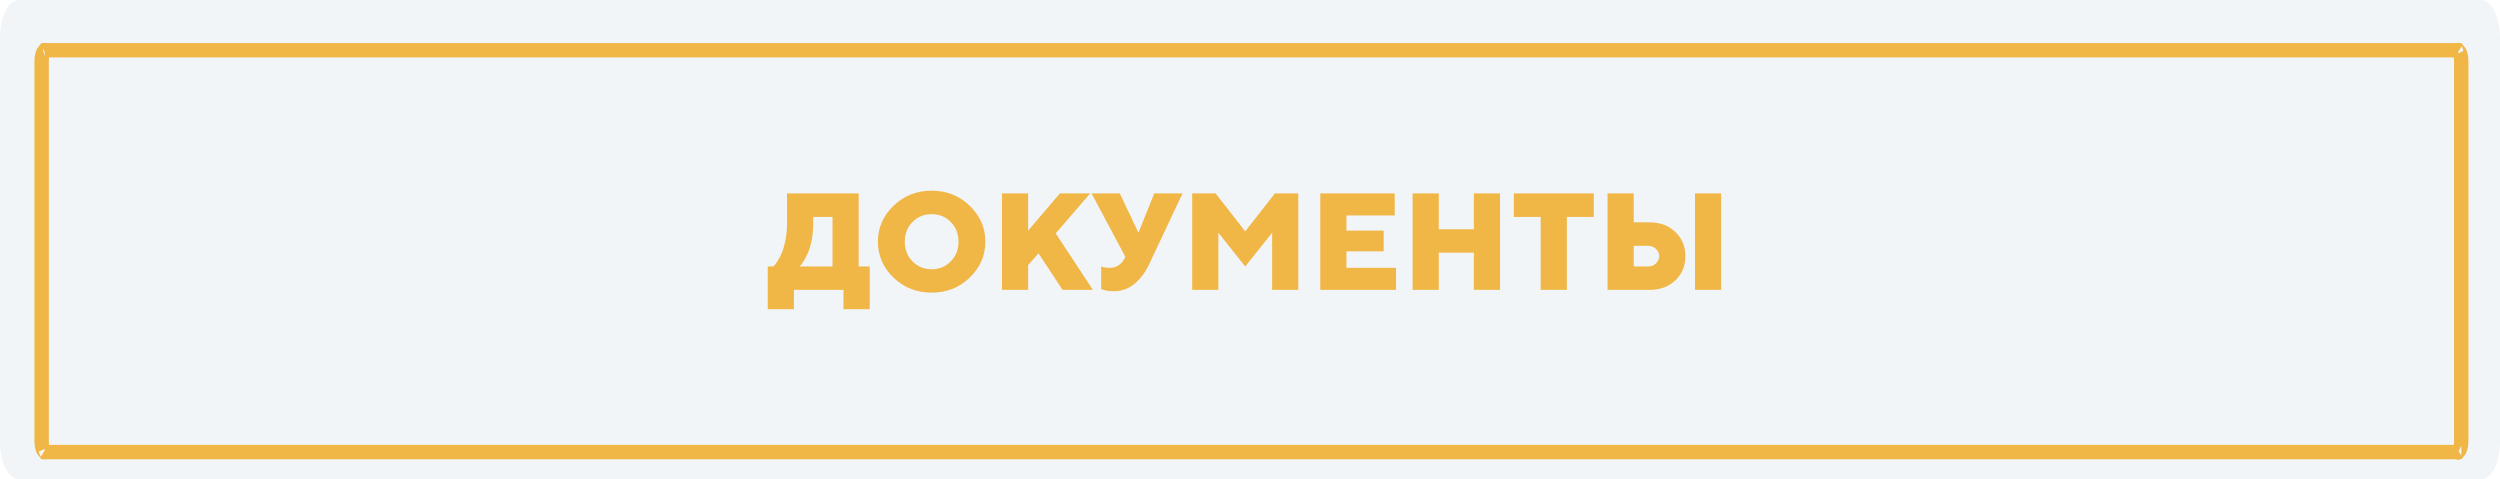
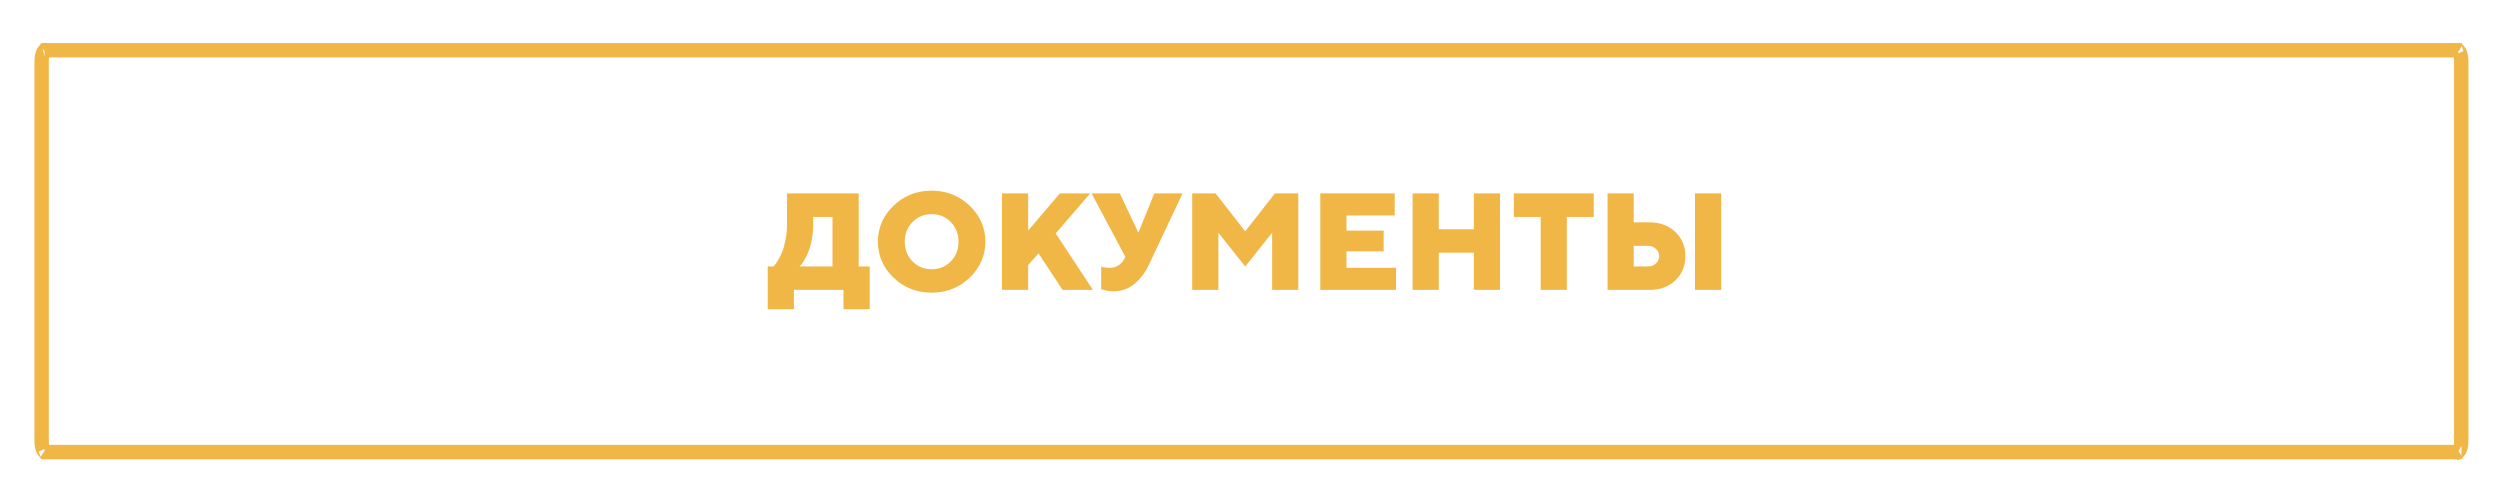
<svg xmlns="http://www.w3.org/2000/svg" width="871" height="167" viewBox="0 0 871 167" fill="none">
-   <path d="M864.305 0H6.695C2.997 0 0 5.712 0 12.758V154.242C0 161.288 2.997 167 6.695 167H864.305C868.003 167 871 161.288 871 154.242V12.758C871 5.712 868.003 0 864.305 0Z" fill="#F2F5F8" />
  <g filter="url(#filter0_i)">
    <path d="M14.5 17.303C14.5 15.883 14.807 14.721 15.181 14.005C15.329 13.723 15.446 13.574 15.517 13.5H856.483C856.554 13.574 856.671 13.723 856.819 14.005C857.193 14.721 857.5 15.883 857.5 17.303V149.697C857.5 151.117 857.193 152.279 856.819 152.995C856.671 153.277 856.554 153.426 856.483 153.5H15.517C15.446 153.426 15.329 153.277 15.181 152.995C14.807 152.279 14.5 151.117 14.5 149.697V17.303ZM15.594 13.436C15.595 13.437 15.586 13.444 15.569 13.452C15.585 13.439 15.594 13.435 15.594 13.436ZM856.406 13.436C856.406 13.435 856.415 13.439 856.431 13.452C856.414 13.444 856.405 13.437 856.406 13.436ZM856.406 153.564C856.404 153.563 856.412 153.557 856.431 153.548C856.416 153.56 856.407 153.564 856.406 153.564ZM15.594 153.564C15.594 153.565 15.585 153.561 15.569 153.548C15.586 153.556 15.595 153.563 15.594 153.564Z" stroke="#F0B646" stroke-width="5" />
  </g>
  <path d="M267.477 92.844H269.398L269.914 92.328C270.148 92.094 270.531 91.539 271.062 90.664C271.609 89.773 272.094 88.812 272.516 87.781C272.938 86.734 273.32 85.336 273.664 83.586C274.023 81.82 274.203 79.945 274.203 77.961V67.391H299.164V92.844H303.008V107.727H293.867V101H276.594V107.727H267.477V92.844ZM283.32 77.961C283.32 79.945 283.148 81.812 282.805 83.562C282.477 85.297 282.078 86.711 281.609 87.805C281.141 88.883 280.672 89.828 280.203 90.641C279.75 91.438 279.352 92.008 279.008 92.352L278.516 92.844H290.047V75.57H283.32V77.961ZM317.914 77.352C316.117 79.164 315.219 81.445 315.219 84.195C315.219 86.945 316.117 89.234 317.914 91.062C319.711 92.891 321.938 93.805 324.594 93.805C327.25 93.805 329.469 92.891 331.25 91.062C333.047 89.234 333.945 86.945 333.945 84.195C333.945 81.445 333.047 79.164 331.25 77.352C329.469 75.523 327.25 74.609 324.594 74.609C321.938 74.609 319.711 75.523 317.914 77.352ZM337.836 71.68C341.477 75.164 343.297 79.336 343.297 84.195C343.297 89.055 341.477 93.234 337.836 96.734C334.211 100.219 329.789 101.961 324.57 101.961C319.367 101.961 314.945 100.219 311.305 96.734C307.68 93.234 305.867 89.055 305.867 84.195C305.867 79.336 307.68 75.164 311.305 71.68C314.945 68.18 319.367 66.43 324.57 66.43C329.789 66.43 334.211 68.18 337.836 71.68ZM361.812 88.273L358.203 92.352V101H349.086V67.391H358.203V80.352L369.242 67.391H379.812L367.812 81.312L380.773 101H370.203L361.812 88.273ZM390.148 67.391L396.617 81.078L402.148 67.391H411.992L400.227 92.352C398.914 95.07 397.227 97.273 395.164 98.961C393.102 100.633 390.711 101.469 387.992 101.469C387.227 101.469 386.477 101.406 385.742 101.281C385.023 101.156 384.492 101.031 384.148 100.906L383.656 100.766V92.844C384.453 93.156 385.414 93.312 386.539 93.312C387.82 93.312 388.891 93.008 389.75 92.398C390.625 91.789 391.234 91.133 391.578 90.43L392.07 89.469L380.305 67.391H390.148ZM433.836 92.844L424.484 81.078V101H415.367V67.391H423.523L433.836 80.609L444.172 67.391H452.328V101H443.211V81.078L433.836 92.844ZM469.109 93.312H486.383V101H459.992V67.391H485.914V75.078H469.109V80.352H482.07V87.57H469.109V93.312ZM522.617 67.391V101H513.5V88.039H501.266V101H492.148V67.391H501.266V79.883H513.5V67.391H522.617ZM527.422 67.391H555.266V75.57H545.891V101H536.773V75.57H527.422V67.391ZM599.656 67.391V101H590.539V67.391H599.656ZM574.695 101H560.07V67.391H569.188V77.469H574.695C578.383 77.469 581.383 78.586 583.695 80.82C586.023 83.039 587.188 85.844 587.188 89.234C587.188 92.625 586.023 95.438 583.695 97.672C581.383 99.891 578.383 101 574.695 101ZM569.188 92.844H574.227C575.289 92.844 576.195 92.484 576.945 91.766C577.695 91.047 578.07 90.211 578.07 89.258C578.07 88.289 577.695 87.445 576.945 86.727C576.195 86.008 575.289 85.648 574.227 85.648H569.188V92.844Z" fill="#F0B646" />
  <defs>
    <filter id="filter0_i" x="12" y="11" width="848" height="149" filterUnits="userSpaceOnUse" color-interpolation-filters="sRGB">
      <feFlood flood-opacity="0" result="BackgroundImageFix" />
      <feBlend mode="normal" in="SourceGraphic" in2="BackgroundImageFix" result="shape" />
      <feColorMatrix in="SourceAlpha" type="matrix" values="0 0 0 0 0 0 0 0 0 0 0 0 0 0 0 0 0 0 127 0" result="hardAlpha" />
      <feOffset dy="4" />
      <feGaussianBlur stdDeviation="2" />
      <feComposite in2="hardAlpha" operator="arithmetic" k2="-1" k3="1" />
      <feColorMatrix type="matrix" values="0 0 0 0 0 0 0 0 0 0 0 0 0 0 0 0 0 0 0.1 0" />
      <feBlend mode="normal" in2="shape" result="effect1_innerShadow" />
    </filter>
  </defs>
</svg>